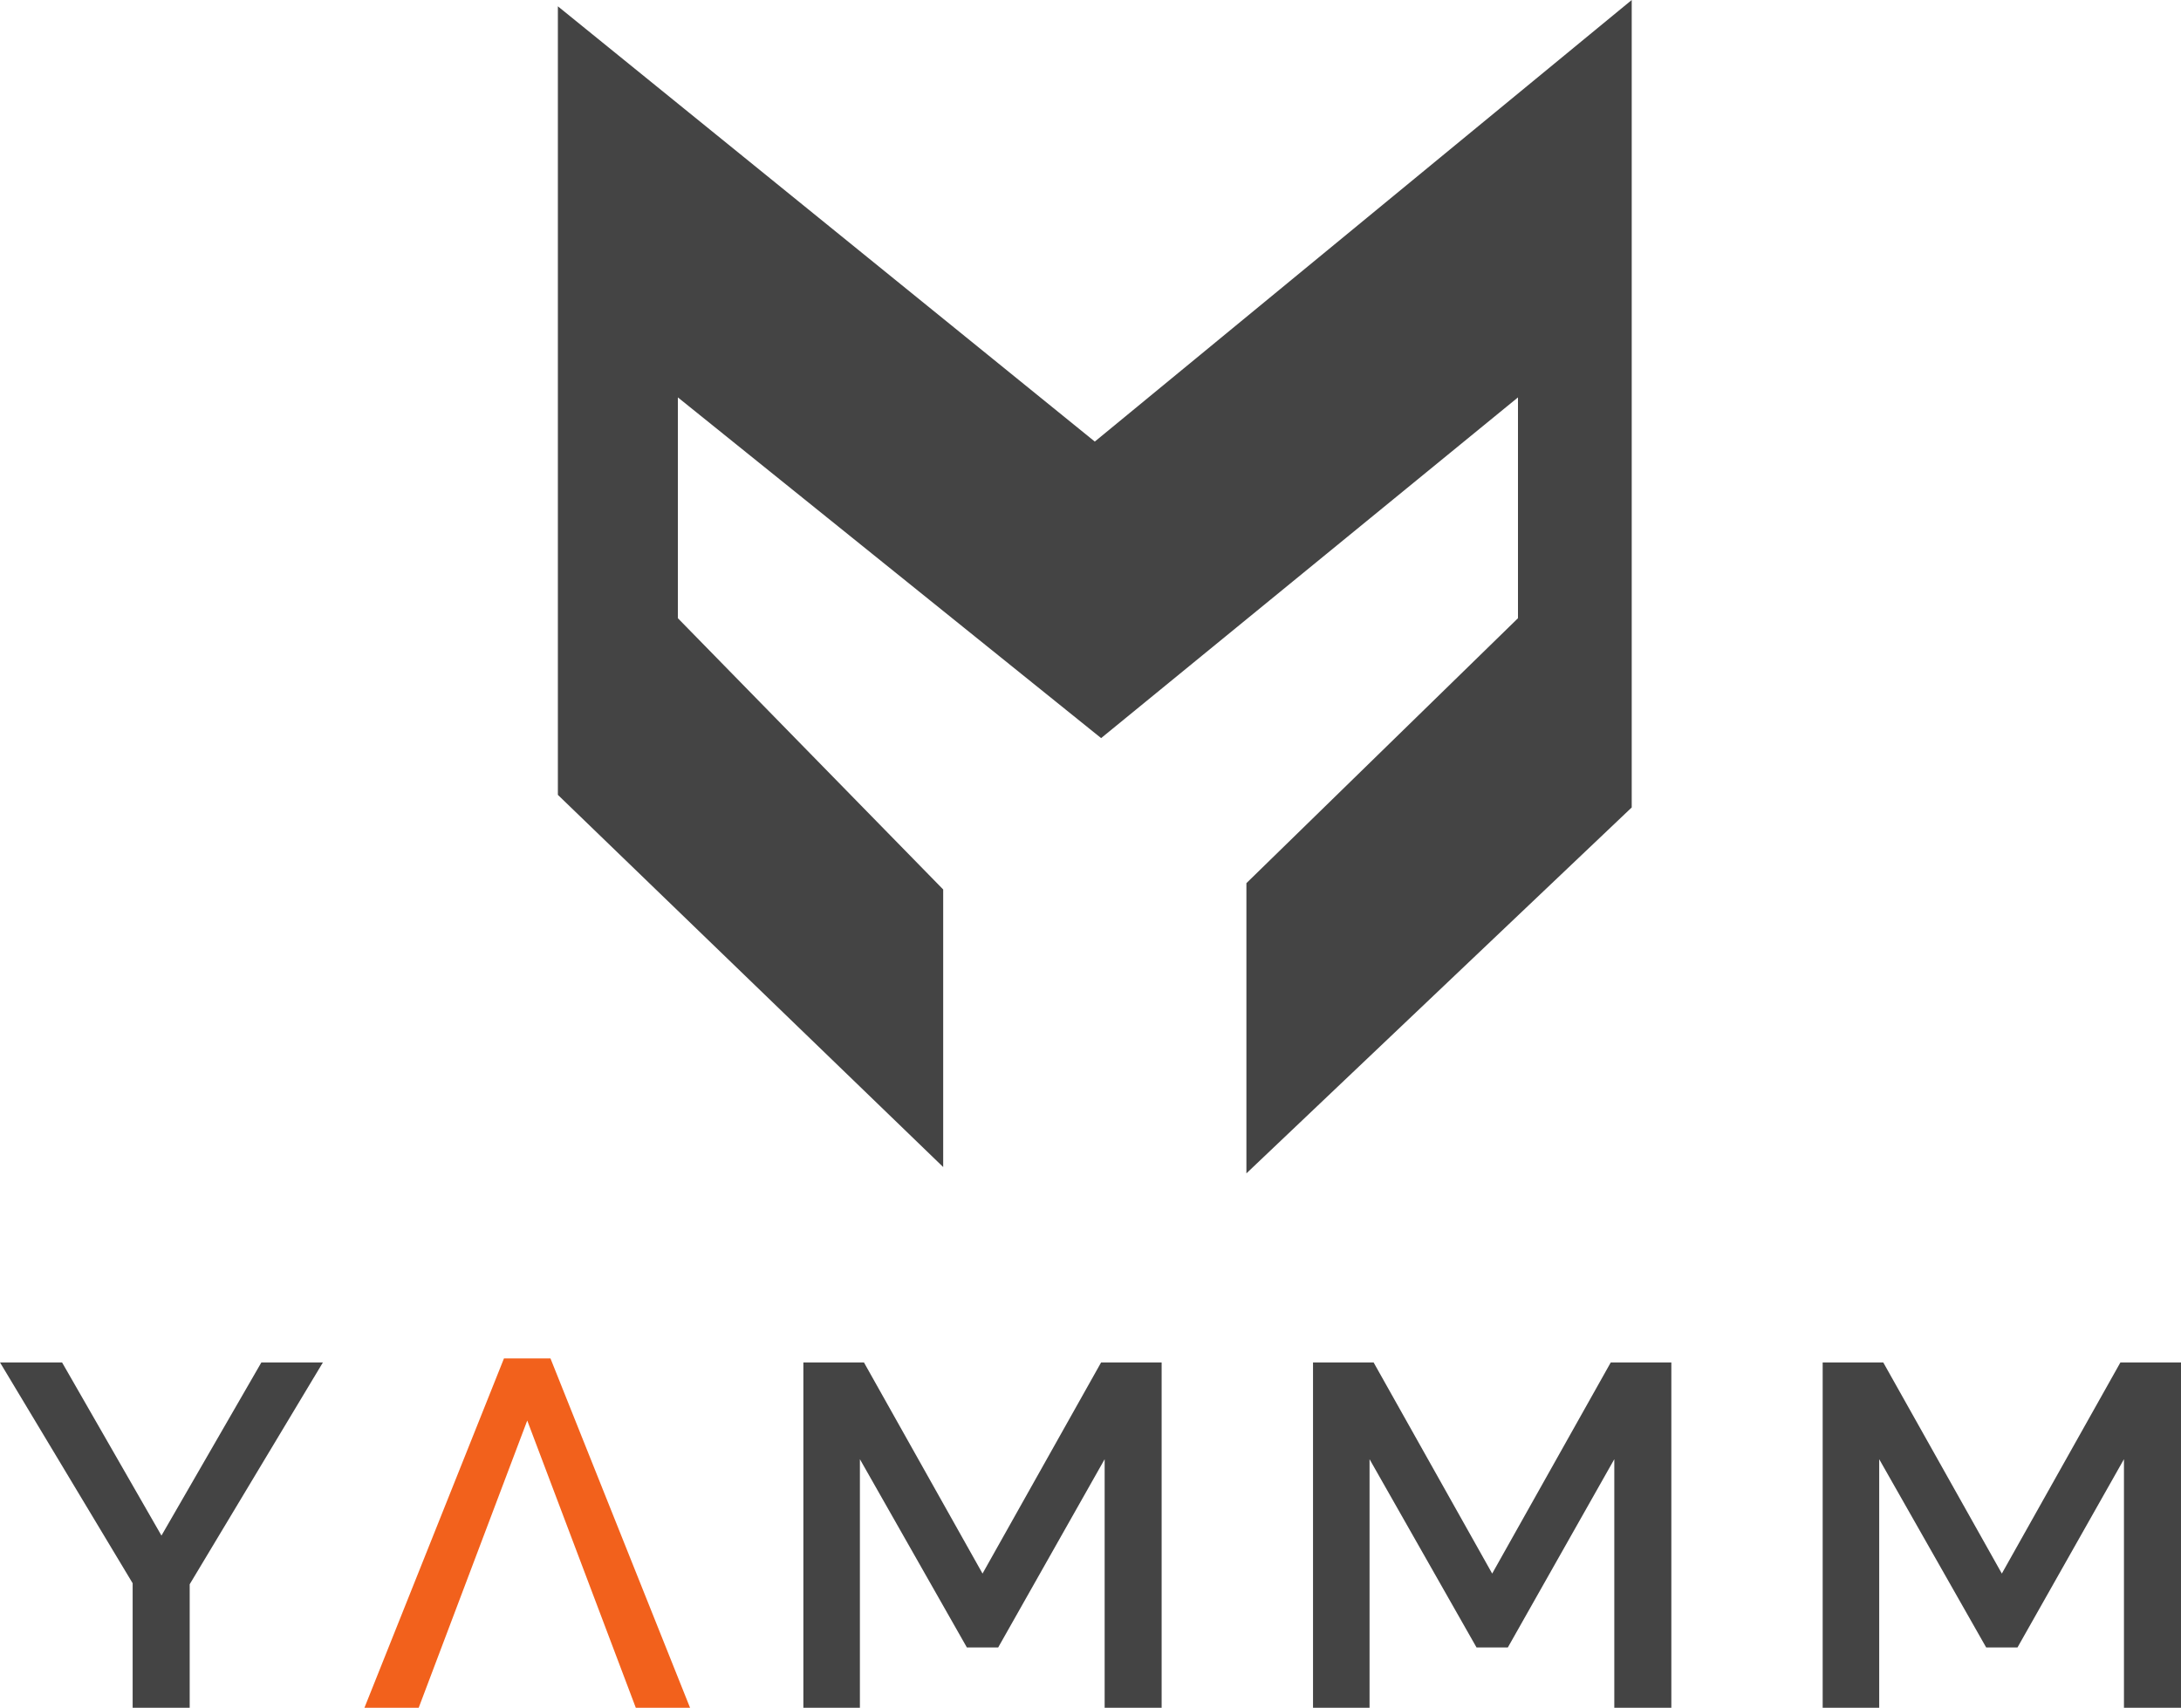
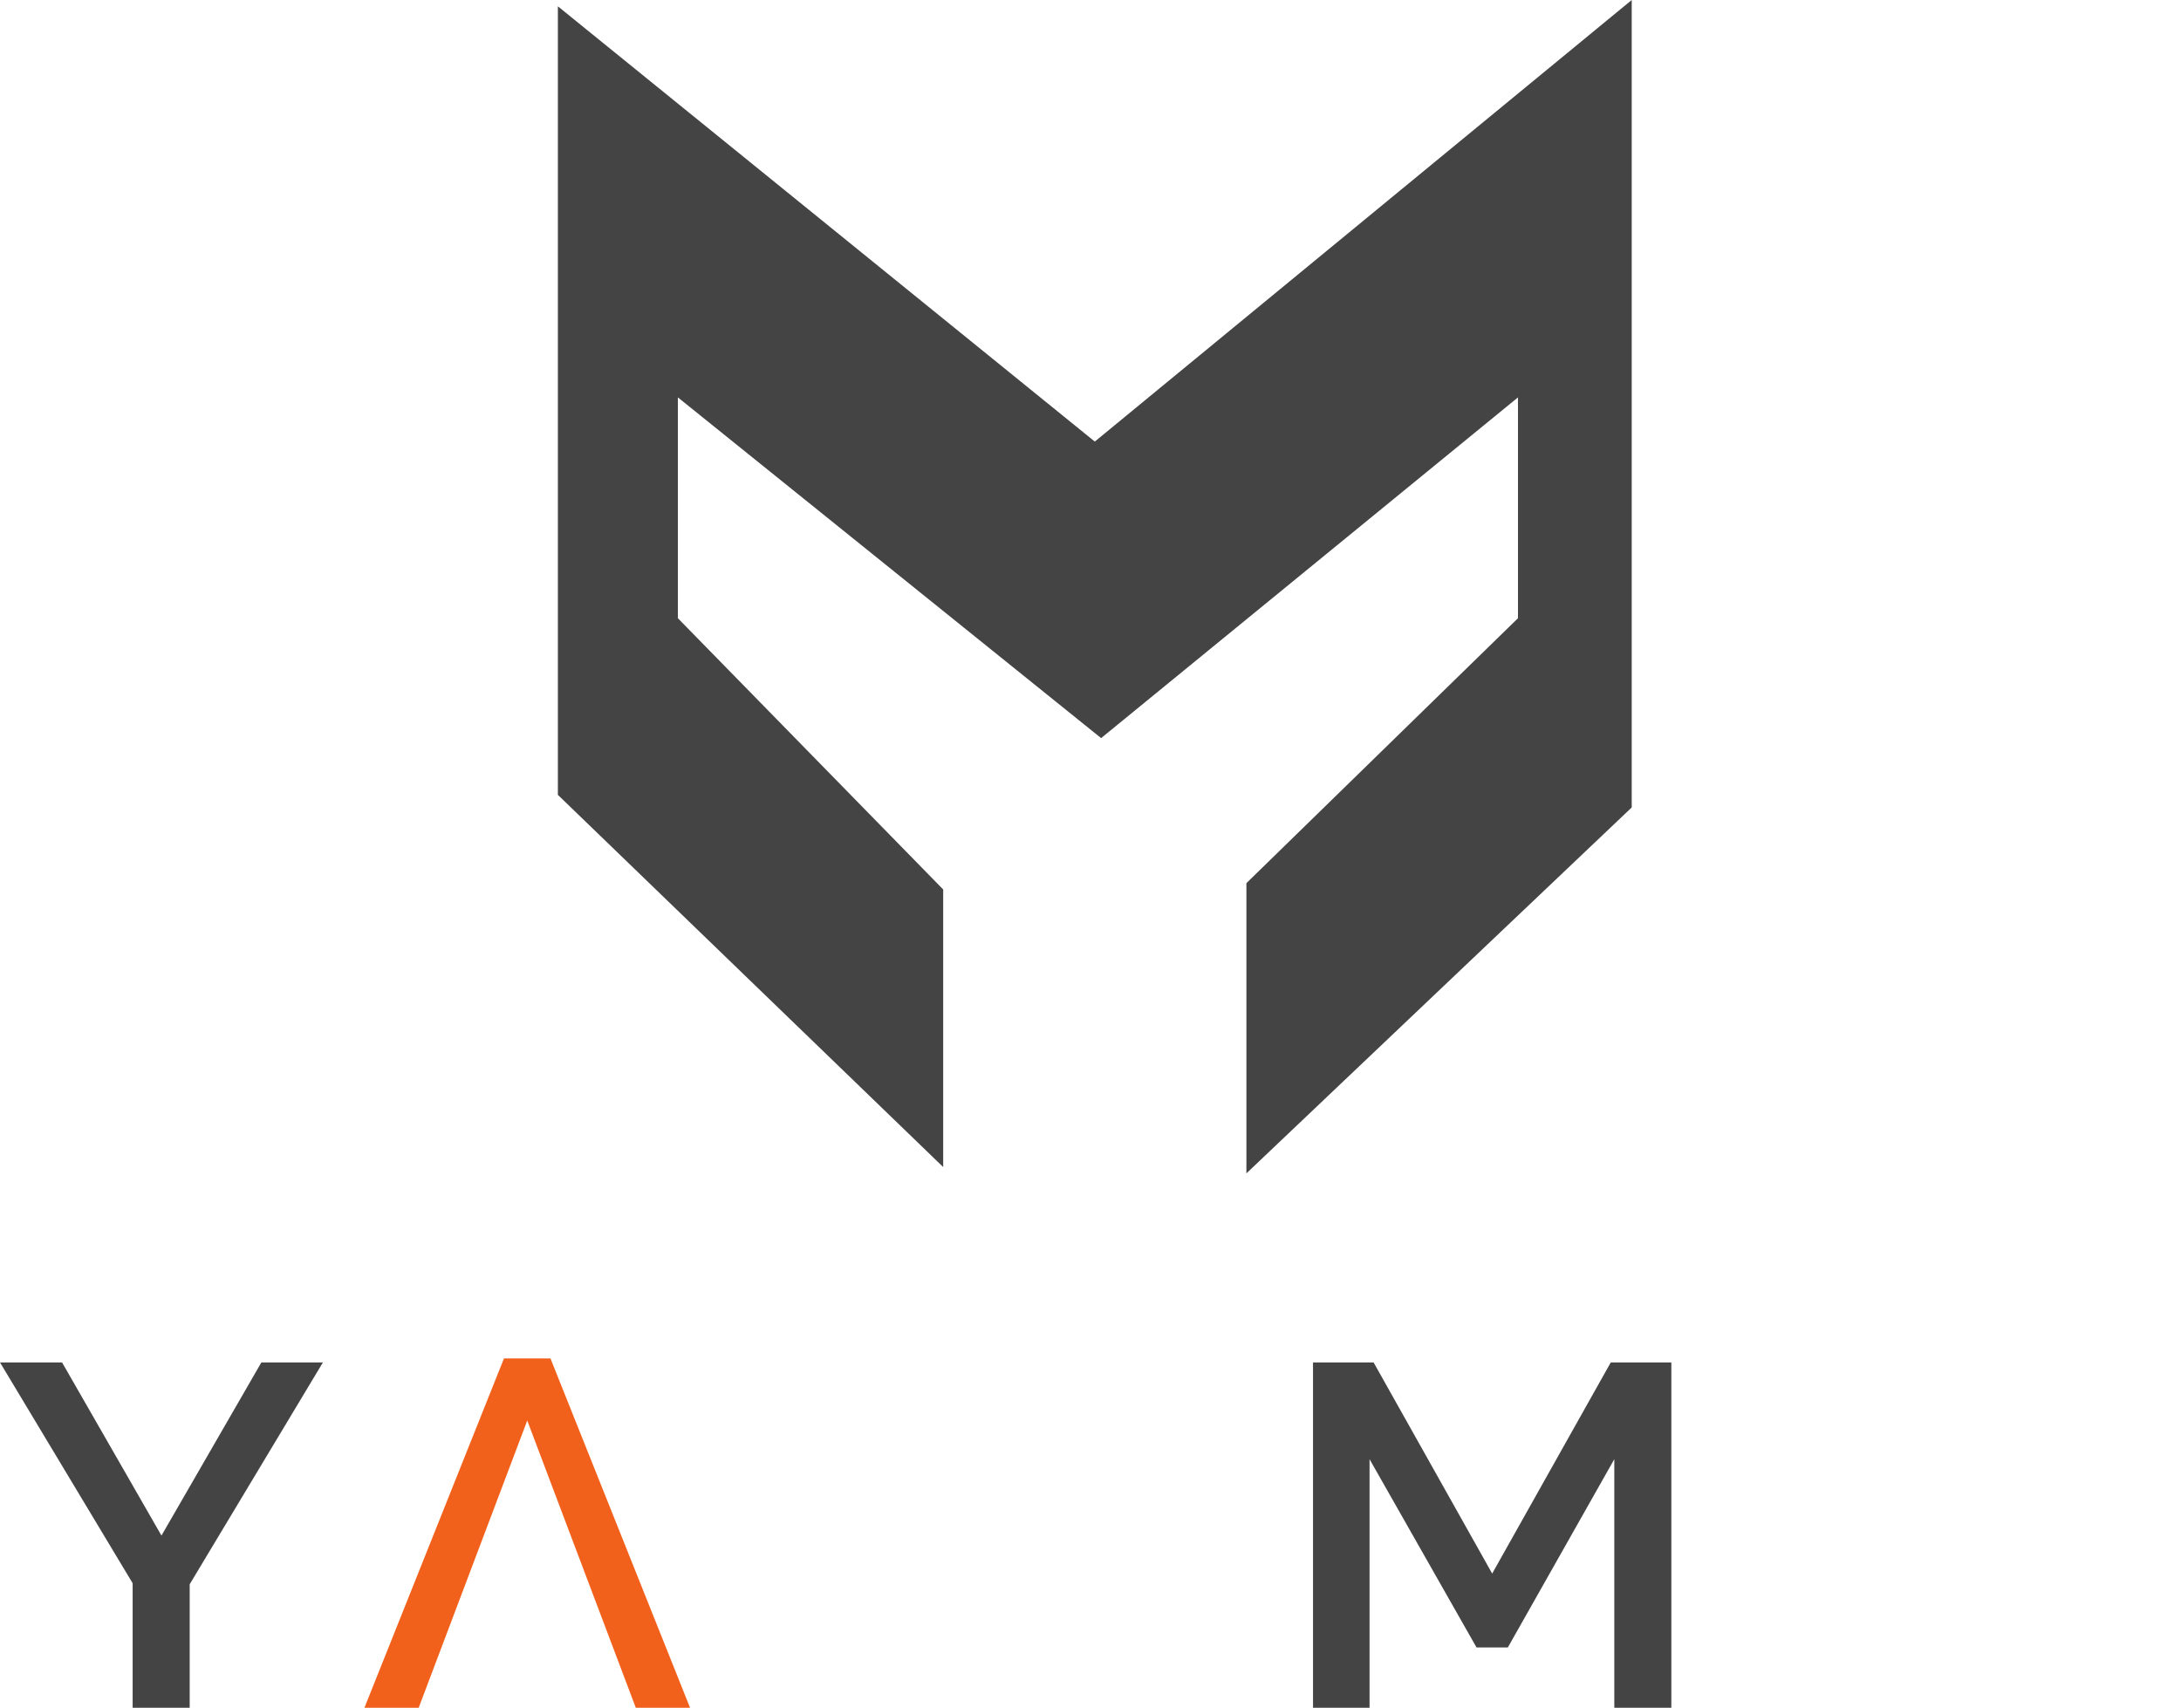
<svg xmlns="http://www.w3.org/2000/svg" id="Layer_1" data-name="Layer 1" width="383.09" height="300" viewBox="0 0 383.09 300">
  <polygon id="logo" points="192.3 77.57 97.99 1.11 97.99 139.63 165.67 205.01 165.67 156.25 119.07 108.6 119.07 69.81 193.41 129.66 266.63 69.81 266.63 108.6 218.93 155.14 218.93 206.12 286.61 141.84 286.61 0 192.3 77.57" fill="#444" />
  <g id="text">
    <path id="y" d="M10.9,239.33l17.46,30.42,17.55-30.42h10.81l-23.4,38.97v21.7h-10.02v-21.88L0,239.33h10.9Z" fill="#444" />
-     <path id="m1" d="M194.03,300v-43.67l-18.7,33.07h-5.5l-18.79-33.07v43.67h-9.93v-60.67h10.64l20.83,37.09,20.83-37.09h10.63v60.67h-10.02Z" fill="#444" />
    <path id="m2" d="M283.55,300v-43.67l-18.7,33.07h-5.5l-18.79-33.07v43.67h-9.93v-60.67h10.64l20.83,37.09,20.83-37.09h10.64v60.67h-10.02Z" fill="#444" />
-     <path id="m3" d="M373.07,300v-43.67l-18.7,33.07h-5.5l-18.79-33.07v43.67h-9.93v-60.67h10.64l20.83,37.09,20.83-37.09h10.64v60.67h-10.02Z" fill="#444" />
    <polygon id="a" points="96.69 238.63 88.52 238.63 64.01 300 73.54 300 92.61 249.54 111.68 300 121.21 300 96.69 238.63" fill="#f2611c" />
  </g>
</svg>